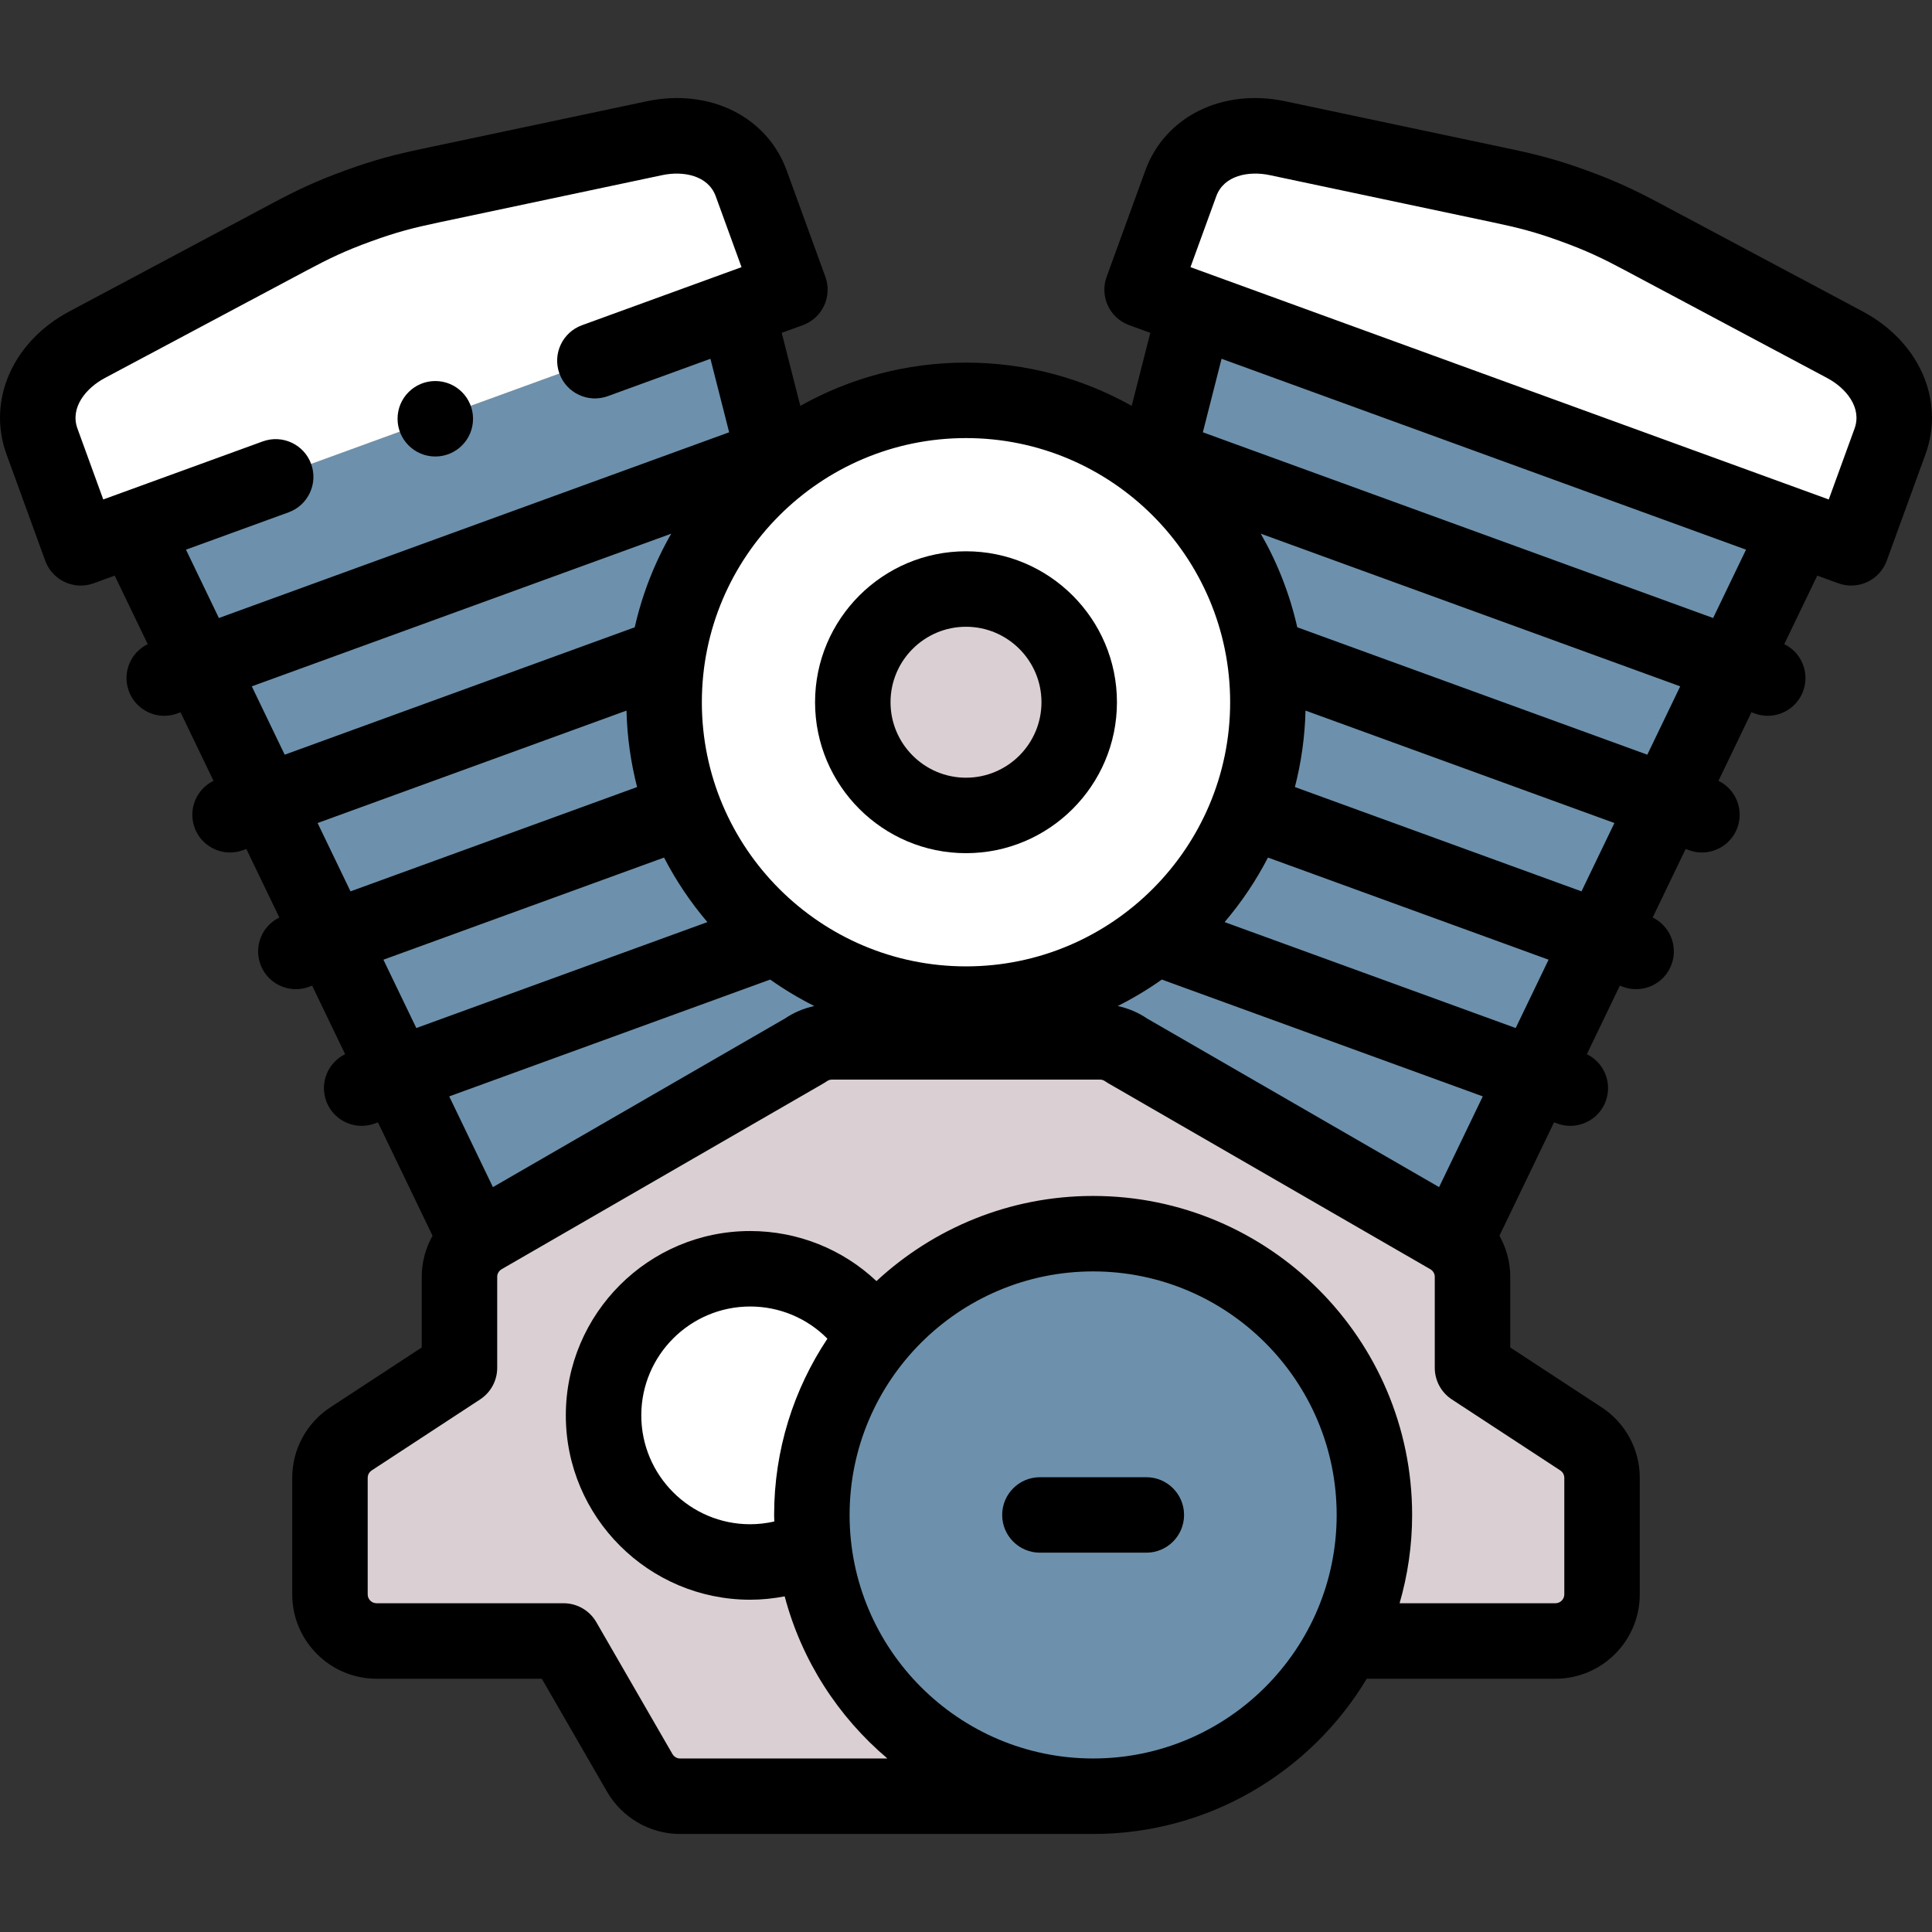
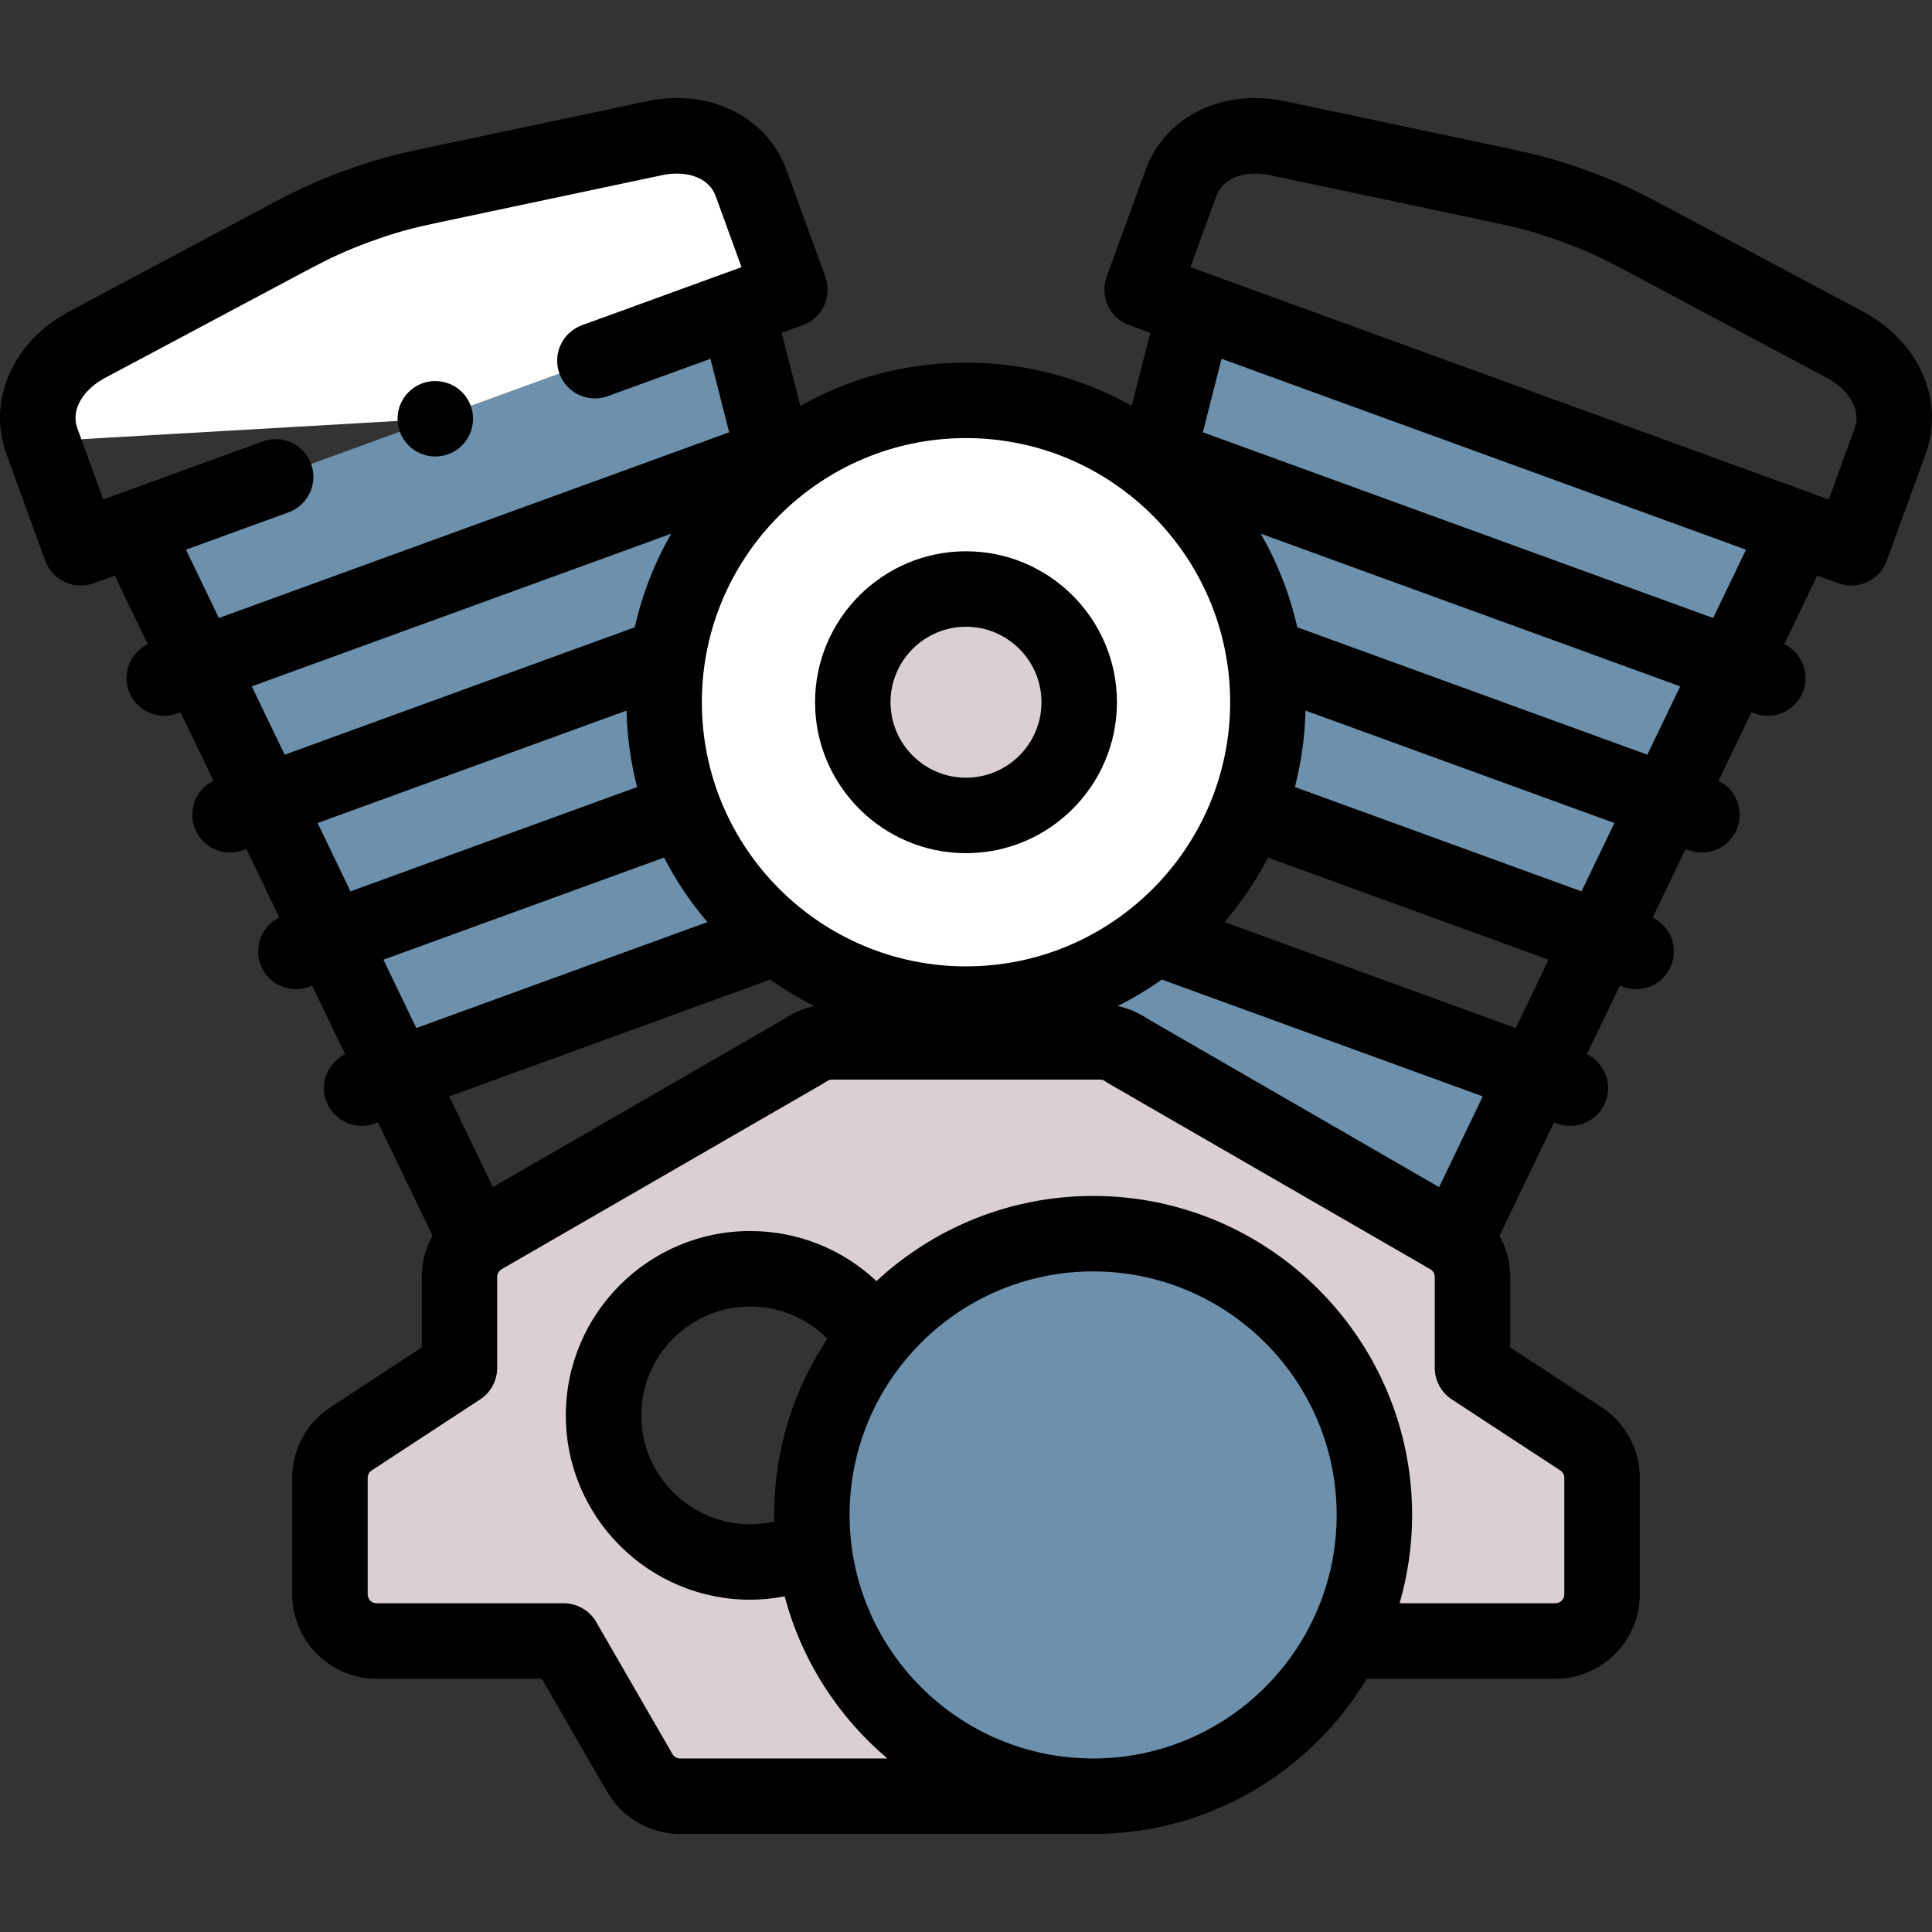
<svg xmlns="http://www.w3.org/2000/svg" id="Layer_1" height="512" viewBox="0 0 511.982 511.982" width="512">
  <rect x="0" y="0" width="511.982" height="511.982" fill="#333333" stroke="none" />
  <g>
    <g clip-rule="evenodd" fill-rule="evenodd">
-       <path d="m215.143 401.462c0-17.785 6.229-34.116 16.625-46.928-7.093-11.387-19.56-18.308-32.975-18.308-21.456 0-38.85 17.394-38.85 38.85s17.394 38.85 38.85 38.85c5.832 0 11.589-1.313 16.844-3.841-.326-2.829-.494-5.706-.494-8.623z" fill="#fff" />
      <path d="m198.793 336.226c13.415 0 25.882 6.921 32.975 18.308 13.666-16.843 34.531-27.608 57.911-27.608 41.165 0 74.536 33.371 74.536 74.536 0 12.008-2.84 23.352-7.883 33.399h55.857c6.822 0 12.353-5.531 12.353-12.353v-30.888c-.004-4.021-1.982-7.961-5.598-10.327l-28.724-18.814v-24.16c-.004-3.63-1.653-7.173-4.591-9.546-.507-.409-1.052-.784-1.634-1.118l-85.358-49.281c-2.018-1.436-4.487-2.28-7.152-2.28h-24.191-22.606-24.191c-2.665 0-5.134.844-7.152 2.28l-85.358 49.281c-.582.334-1.127.709-1.634 1.118-2.938 2.374-4.588 5.917-4.591 9.546v24.16l-28.724 18.814c-3.616 2.366-5.594 6.306-5.598 10.327v30.888c0 6.822 5.531 12.353 12.353 12.353h49.562l20.157 34.913c2.194 3.818 6.252 6.22 10.665 6.225h109.502c-38.249 0-69.769-28.81-74.043-65.913-5.255 2.528-11.012 3.841-16.844 3.841-21.456 0-38.85-17.394-38.85-38.85 0-21.457 17.394-38.851 38.851-38.851z" fill="#dad0d3" />
      <path d="m289.679 326.926c-23.38 0-44.245 10.765-57.911 27.608-10.396 12.813-16.625 29.143-16.625 46.928 0 2.916.167 5.794.493 8.623 4.274 37.103 35.794 65.913 74.043 65.913 29.157 0 54.405-16.742 66.653-41.137 5.044-10.047 7.883-21.391 7.883-33.399 0-41.165-33.371-74.536-74.536-74.536z" fill="#6d91ac" />
      <path d="m255.991 266.092c4.835 0 9.57-.429 14.168-1.251 13.505-2.414 25.836-8.217 36.082-16.497 10.875-8.79 19.401-20.371 24.487-33.655 3.4-8.88 5.263-18.522 5.263-28.598 0-4.218-.326-8.36-.955-12.401-3.131-20.117-13.758-37.754-28.935-49.964-13.713-11.032-31.14-17.635-50.11-17.635-18.969 0-36.397 6.602-50.11 17.634-15.177 12.21-25.804 29.847-28.935 49.964-.629 4.042-.955 8.184-.955 12.402 0 10.076 1.863 19.717 5.263 28.598 5.086 13.283 13.611 24.865 24.487 33.655 10.246 8.28 22.577 14.083 36.082 16.497 4.598.822 9.333 1.251 14.168 1.251zm30-80c0 16.568-13.432 30-30 30s-30-13.432-30-30 13.432-30 30-30 30 13.432 30 30z" fill="#fff" />
      <circle cx="255.991" cy="186.092" fill="#dad0d3" r="30" />
      <g fill="#6d91ac">
        <path d="m52.922 176.265 152.229-55.407-9.922-38.956-79.873 29.072-79.874 29.072z" />
        <path d="m205.151 120.858-152.229 55.407 17.44 36.22 106.585-38.794c3.131-20.117 13.758-37.754 28.935-49.964z" />
        <path d="m176.949 173.69-106.587 38.795 17.44 36.219 93.453-34.014c-3.4-8.88-5.263-18.522-5.263-28.598-.001-4.218.326-8.36.957-12.402z" />
        <path d="m181.254 214.69-93.453 34.014 17.44 36.22 100.5-36.579c-10.875-8.79-19.401-20.372-24.487-33.655z" />
-         <path d="m205.741 248.345-100.5 36.579 11.65 24.196 9.462 19.652c.507-.409 1.052-.784 1.634-1.118l85.358-49.281c2.018-1.436 4.487-2.28 7.152-2.28h24.191l-2.865-11.251c-13.505-2.414-25.836-8.217-36.082-16.497z" />
      </g>
-       <path d="m115.356 110.974 79.873-29.071 14.096-5.13-10.261-28.191c-3.762-10.336-14.872-14.231-25.634-11.953-19.79 4.188-39.58 8.376-59.369 12.564-7.356 1.557-12.162 2.829-19.227 5.401s-11.564 4.687-18.2 8.222c-17.852 9.512-35.703 19.025-53.555 28.537-9.708 5.173-15.716 15.298-11.953 25.634l10.261 28.191 14.096-5.13z" fill="#fff" />
-       <path d="m316.754 81.902 79.873 29.072 79.874 29.072 14.096 5.13 10.261-28.191c3.762-10.336-2.245-20.461-11.953-25.634-17.852-9.512-35.703-19.025-53.555-28.537-6.636-3.536-11.135-5.651-18.2-8.222-7.065-2.572-11.871-3.843-19.227-5.401-19.79-4.188-39.579-8.376-59.369-12.564-10.762-2.277-21.872 1.617-25.634 11.953l-10.261 28.191z" fill="#fff" />
+       <path d="m115.356 110.974 79.873-29.071 14.096-5.13-10.261-28.191c-3.762-10.336-14.872-14.231-25.634-11.953-19.79 4.188-39.58 8.376-59.369 12.564-7.356 1.557-12.162 2.829-19.227 5.401s-11.564 4.687-18.2 8.222c-17.852 9.512-35.703 19.025-53.555 28.537-9.708 5.173-15.716 15.298-11.953 25.634z" fill="#fff" />
      <path d="m476.5 140.046-79.873-29.072-79.873-29.072-9.922 38.956 152.229 55.407z" fill="#6d91ac" />
      <path d="m459.061 176.265-152.229-55.407-.731 2.868c15.177 12.21 25.804 29.847 28.932 49.963l106.588 38.795z" fill="#6d91ac" />
      <path d="m441.621 212.485-106.585-38.794c.629 4.042.955 8.183.955 12.401 0 10.076-1.863 19.717-5.263 28.598l93.453 34.014z" fill="#6d91ac" />
-       <path d="m424.182 248.704-93.453-34.014c-5.086 13.283-13.611 24.865-24.487 33.655l100.5 36.579z" fill="#6d91ac" />
      <path d="m406.742 284.924-100.5-36.579c-10.246 8.28-22.577 14.083-36.082 16.497l-2.866 11.251h24.191c2.665 0 5.134.844 7.152 2.28l85.358 49.281c.582.334 1.127.709 1.633 1.118l12.119-25.169z" fill="#6d91ac" />
    </g>
    <g>
      <path d="m493.606 82.526-53.556-28.539c-6.543-3.485-11.585-5.919-19.482-8.793-7.906-2.877-13.331-4.253-20.577-5.786l-59.369-12.564c-16.638-3.521-31.895 4.011-37.102 18.316l-10.26 28.192c-1.889 5.189.787 10.928 5.977 12.816l5.593 2.036-4.929 19.352c-12.997-7.295-27.974-11.463-43.909-11.463s-30.913 4.168-43.91 11.464l-4.929-19.352 5.592-2.035c2.492-.906 4.522-2.767 5.643-5.17 1.121-2.404 1.241-5.154.334-7.646l-10.261-28.194c-5.207-14.306-20.464-21.839-37.102-18.316l-59.368 12.564c-7.247 1.533-12.672 2.91-20.577 5.786-7.897 2.875-12.939 5.309-19.482 8.794l-53.555 28.538c-15.01 7.997-21.855 23.574-16.648 37.878l10.261 28.191c1.478 4.062 5.313 6.583 9.398 6.583 1.135 0 2.291-.195 3.419-.605l5.592-2.035 8.744 18.16c-4.55 2.211-6.784 7.55-5.015 12.408 1.478 4.062 5.313 6.583 9.398 6.583 1.135 0 2.291-.195 3.419-.605l.893-.325 8.744 18.159c-4.55 2.211-6.783 7.55-5.015 12.408 1.478 4.062 5.313 6.583 9.398 6.583 1.135 0 2.291-.195 3.419-.606l.893-.325 8.743 18.159c-4.55 2.212-6.783 7.55-5.014 12.408 1.478 4.062 5.313 6.583 9.398 6.583 1.135 0 2.29-.195 3.419-.605l.893-.325 8.743 18.159c-4.55 2.212-6.783 7.551-5.014 12.409 1.478 4.062 5.313 6.583 9.398 6.583 1.135 0 2.291-.195 3.419-.605l.893-.325 14.469 30.049c-1.836 3.272-2.859 6.996-2.863 10.853v18.756l-24.198 15.85c-6.332 4.142-10.117 11.127-10.124 18.695v30.889c0 12.325 10.028 22.353 22.354 22.353h43.789l17.26 29.896c3.982 6.927 11.387 11.234 19.334 11.241h109.502c30.756 0 57.72-16.515 72.512-41.138h49.996c12.326 0 22.354-10.027 22.354-22.353v-30.9c-.007-7.559-3.792-14.544-10.118-18.682l-24.204-15.854v-18.767c-.004-3.852-1.028-7.575-2.862-10.844l14.468-30.047.893.325c1.129.41 2.284.605 3.419.605 4.084 0 7.92-2.522 9.398-6.583 1.768-4.858-.464-10.196-5.014-12.408l8.743-18.159.893.325c1.129.41 2.284.605 3.419.605 4.084 0 7.92-2.522 9.398-6.583 1.768-4.858-.464-10.196-5.014-12.408l8.743-18.159.893.325c1.129.411 2.284.606 3.419.606 4.084 0 7.92-2.522 9.398-6.583 1.769-4.858-.465-10.197-5.015-12.408l8.744-18.16.893.325c1.129.41 2.284.605 3.419.605 4.084 0 7.92-2.522 9.398-6.583 1.769-4.858-.465-10.197-5.015-12.408l8.744-18.16 5.592 2.035c1.107.402 2.265.603 3.42.603 1.446 0 2.89-.313 4.226-.937 2.404-1.121 4.264-3.151 5.171-5.644l10.261-28.191c5.211-14.302-1.636-29.878-16.644-37.875zm-167.615 103.566c0 38.598-31.402 70-70 70s-70-31.402-70-70 31.402-70 70-70 70 31.402 70 70zm-243.538-63.142c-1.889-5.19-7.629-7.864-12.817-5.978l-42.273 15.386-6.84-18.794c-2.005-5.509 2.201-10.693 7.259-13.389l53.554-28.535c5.994-3.193 10.054-5.152 16.918-7.65 6.872-2.501 11.24-3.609 17.878-5.015l59.368-12.564c5.605-1.185 12.161.082 14.167 5.59l6.841 18.795-42.279 15.388c-5.189 1.89-7.866 7.628-5.977 12.817 1.889 5.19 7.625 7.867 12.817 5.977l27.196-9.899 4.961 19.478-135.22 49.216-8.72-18.11 27.19-9.896c5.19-1.889 7.865-7.627 5.977-12.817zm95.426 18.476c-4.385 7.639-7.678 15.978-9.674 24.805l-92.759 33.762-8.72-18.11zm-11.859 46.883c.17 6.977 1.136 13.759 2.813 20.259l-75.949 27.643-8.719-18.109zm9.952 38.946c3.174 6.146 7.038 11.879 11.485 17.102l-77.133 28.074-8.719-18.109zm28.127 32.33c3.7 2.62 7.608 4.965 11.69 7.012-2.774.594-5.411 1.707-7.795 3.318l-77.372 44.671-11.577-24.043zm85.581 206.413c-35.585 0-64.536-28.951-64.536-64.536s28.951-64.536 64.536-64.536 64.536 28.951 64.536 64.536-28.951 64.536-64.536 64.536zm-84.536-64.536c0 .582.032 1.157.044 1.736-2.1.477-4.252.728-6.395.728-15.908 0-28.85-12.942-28.85-28.85s12.942-28.851 28.85-28.851c7.805 0 15.116 3.116 20.472 8.528-8.913 13.393-14.121 29.452-14.121 46.709zm208.327-11.8c.993.649 1.071 1.67 1.071 1.957v30.889c0 1.297-1.056 2.353-2.354 2.353h-41.292c2.146-7.436 3.32-15.281 3.32-23.398 0-46.613-37.923-84.536-84.536-84.536-22.151 0-42.328 8.575-57.417 22.566-8.947-8.441-20.827-13.266-33.47-13.266-26.936 0-48.85 21.914-48.85 48.851 0 26.936 21.914 48.85 48.85 48.85 3.061 0 6.131-.313 9.151-.891 4.492 17.005 14.166 31.919 27.219 42.963h-54.977c-.808-.001-1.576-.464-2.013-1.225l-20.156-34.913c-1.787-3.094-5.088-5-8.661-5h-49.562c-1.298 0-2.354-1.056-2.354-2.353v-30.879c0-.297.079-1.317 1.077-1.971l28.724-18.814c2.821-1.848 4.521-4.993 4.521-8.365v-24.149c0-.635.318-1.494 1.225-2.016l85.357-49.281c.273-.157.539-.328.795-.511.4-.284.856-.429 1.357-.429h70.988c.5 0 .957.145 1.357.429.257.183.522.354.795.511l85.375 49.292c.889.511 1.207 1.37 1.208 1.994v24.16c0 3.372 1.7 6.518 4.521 8.365zm-32.11-75.076-77.372-44.672c-2.383-1.611-5.021-2.724-7.794-3.318 4.082-2.047 7.989-4.391 11.689-7.011l85.054 30.957zm20.298-42.155-77.133-28.074c4.447-5.223 8.311-10.956 11.485-17.102l74.367 27.067zm17.439-36.22-75.948-27.643c1.677-6.5 2.644-13.283 2.813-20.259l81.855 29.793zm17.439-36.218-92.759-33.762c-1.996-8.827-5.289-17.167-9.674-24.805l111.153 40.457zm17.44-36.219-135.221-49.218 4.961-19.478 138.98 50.585zm37.483-50.209-6.84 18.794-169.145-61.564 6.84-18.795c2.005-5.508 8.561-6.774 14.167-5.59l59.369 12.564c6.637 1.404 11.005 2.513 17.878 5.015 6.864 2.498 10.924 4.457 16.917 7.649l53.555 28.537c5.058 2.696 9.264 7.881 7.259 13.39z" />
      <path d="m255.992 226.092c22.056 0 40-17.944 40-40s-17.944-40-40-40-40 17.944-40 40 17.944 40 40 40zm0-60c11.028 0 20 8.972 20 20s-8.972 20-20 20-20-8.972-20-20 8.971-20 20-20z" />
-       <path d="m303.779 391.462h-28.2c-5.523 0-10 4.478-10 10s4.477 10 10 10h28.2c5.523 0 10-4.478 10-10s-4.477-10-10-10z" />
      <path d="m115.356 120.974c5.523 0 10-4.478 10-10s-4.477-10-10-10h-.007c-5.523 0-9.996 4.478-9.996 10s4.48 10 10.003 10z" />
    </g>
  </g>
</svg>